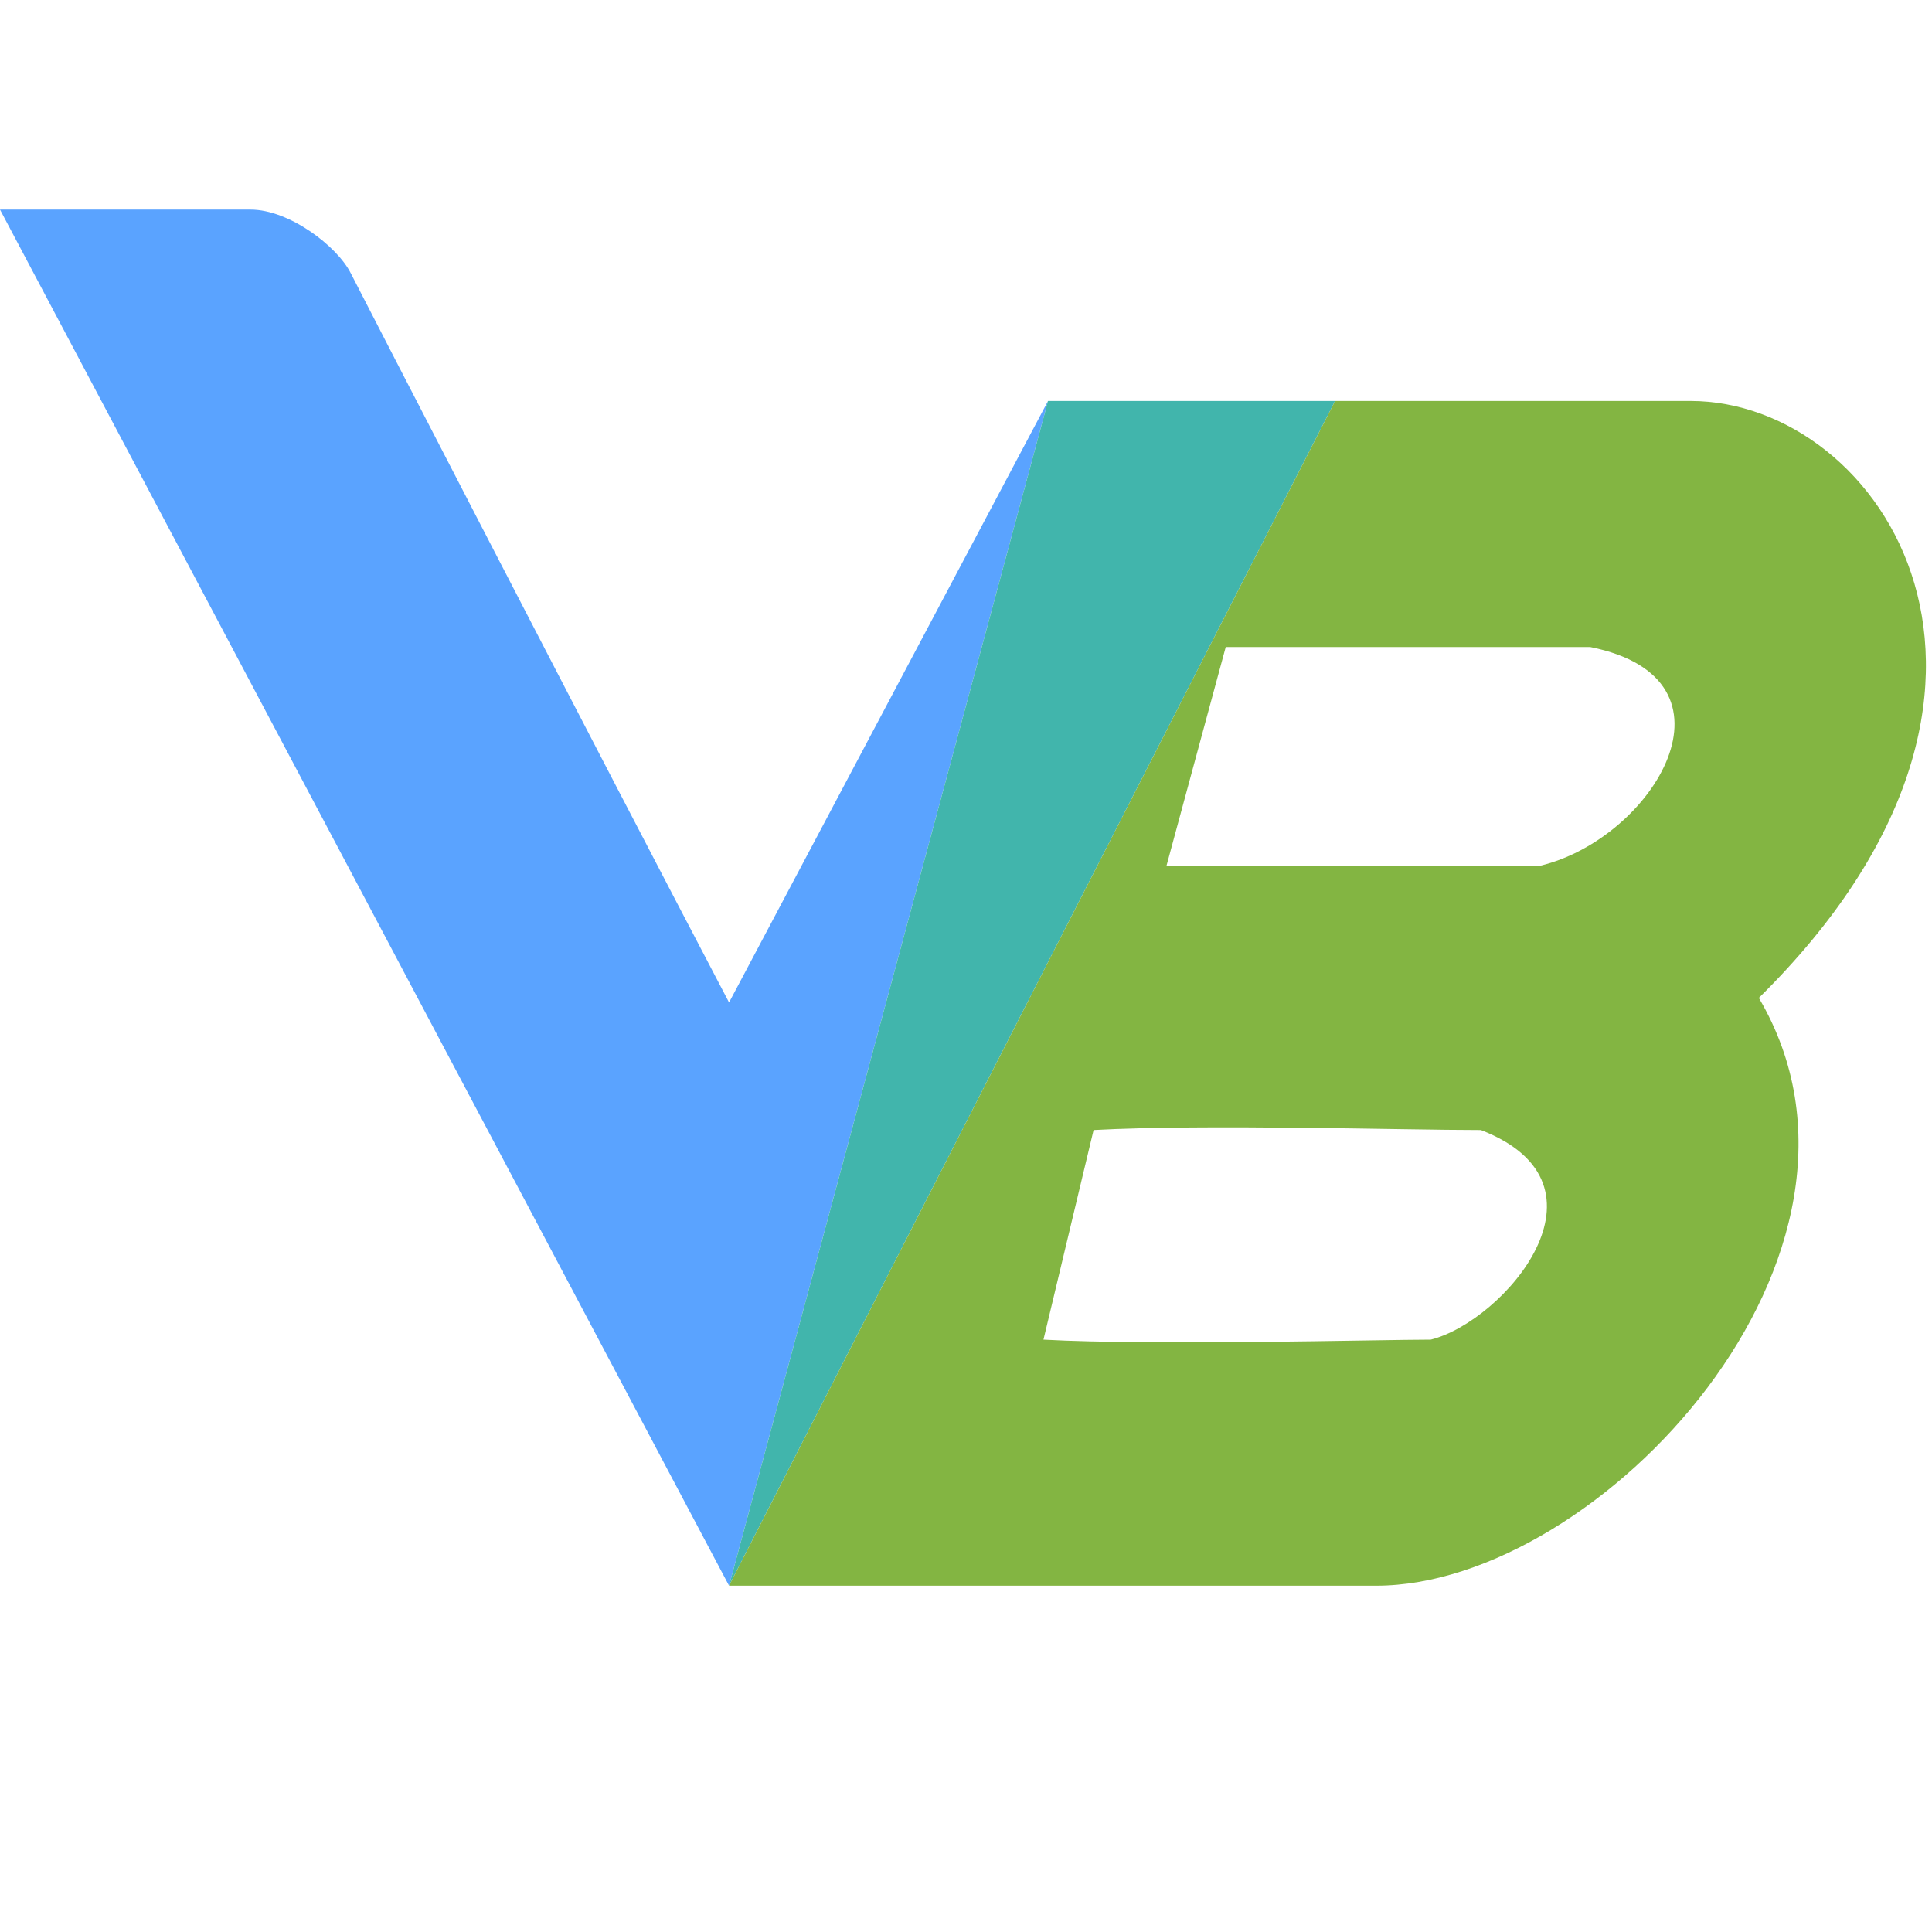
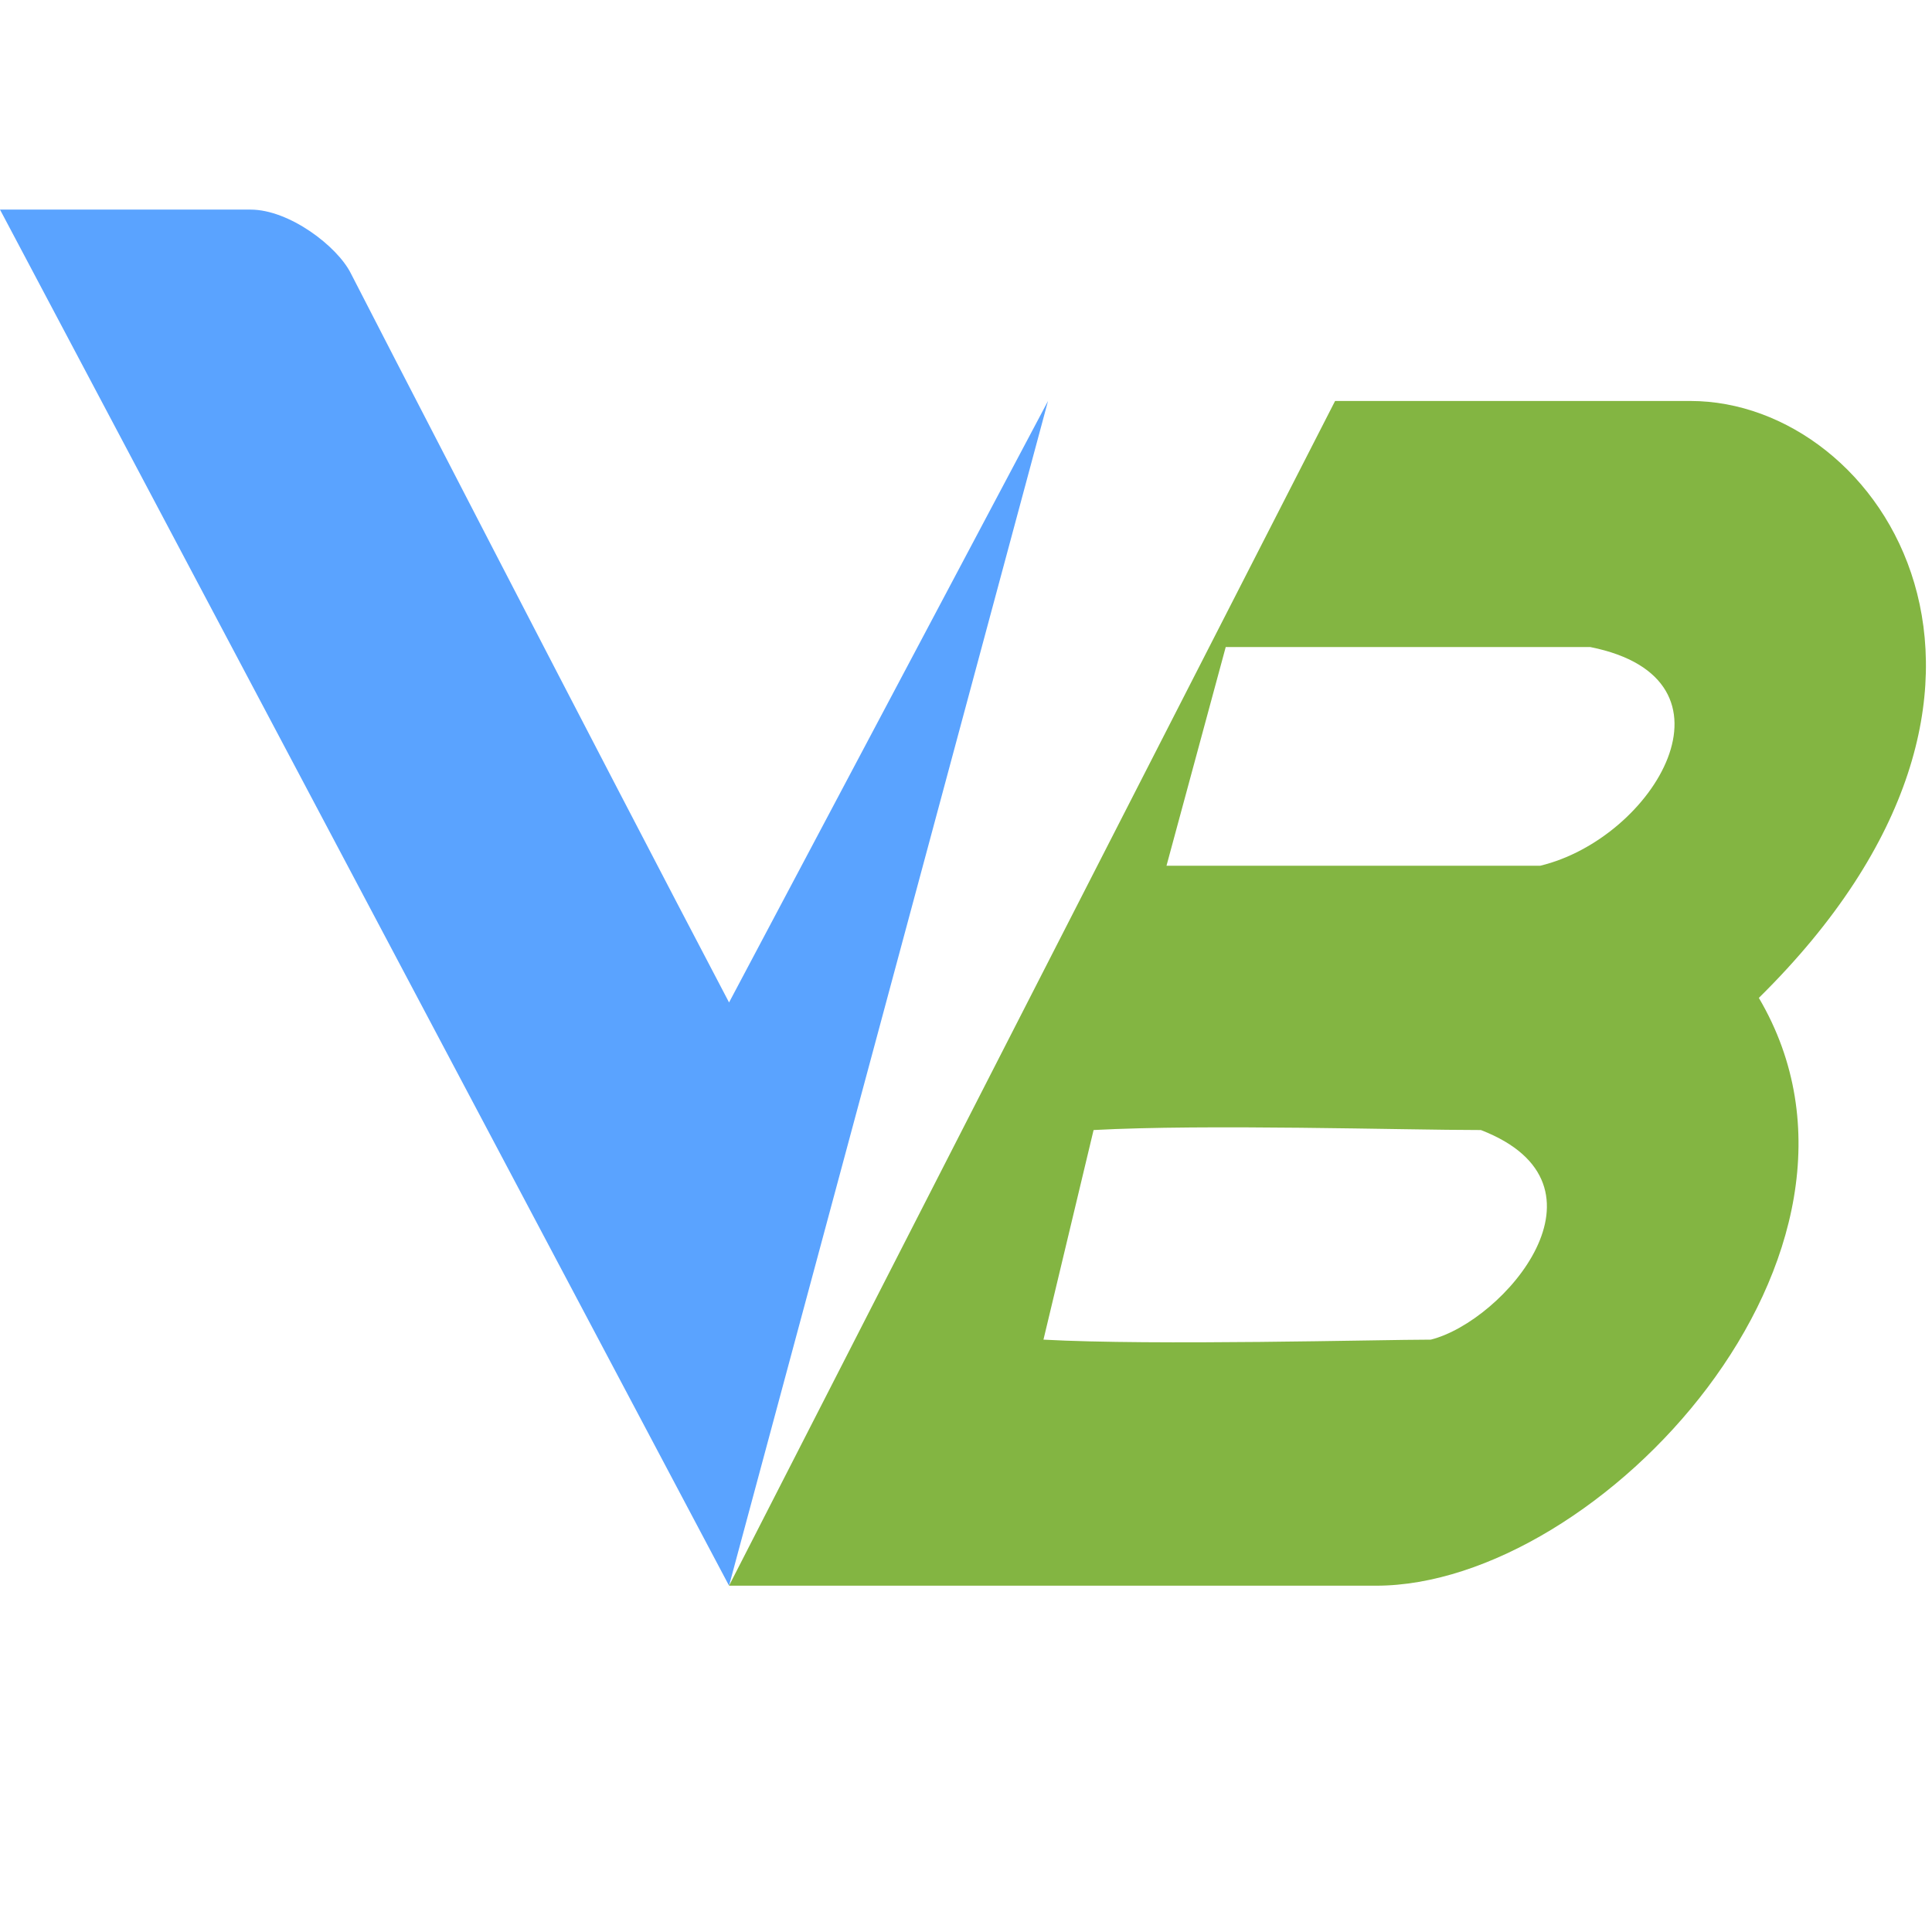
<svg xmlns="http://www.w3.org/2000/svg" width="212" height="212" viewBox="0 0 212 212" fill="none">
  <path d="M38.5 30C37 27 31.722 23 27.5 23L0 23L80 174L115 44L80 110C66.167 83.667 39.3 31.6 38.5 30Z" fill="#5AA3FF" />
-   <path d="M146.5 44H115L80 174L146.5 44Z" fill="#41B5AC" />
  <path fill-rule="evenodd" clip-rule="evenodd" d="M146.5 44H185.5C206.5 44 227.5 75.5 193 109.5C209.5 137.5 175.5 174 151 174H80L146.5 44ZM169 95H128L134.5 71H174.5C192 74.5 181.5 92 169 95ZM114.5 147L120 124C132.333 123.333 154 124 162.5 124C178 130 165 145 157 147C151.5 147 126.667 147.667 114.5 147Z" fill="#83B542" />
</svg>